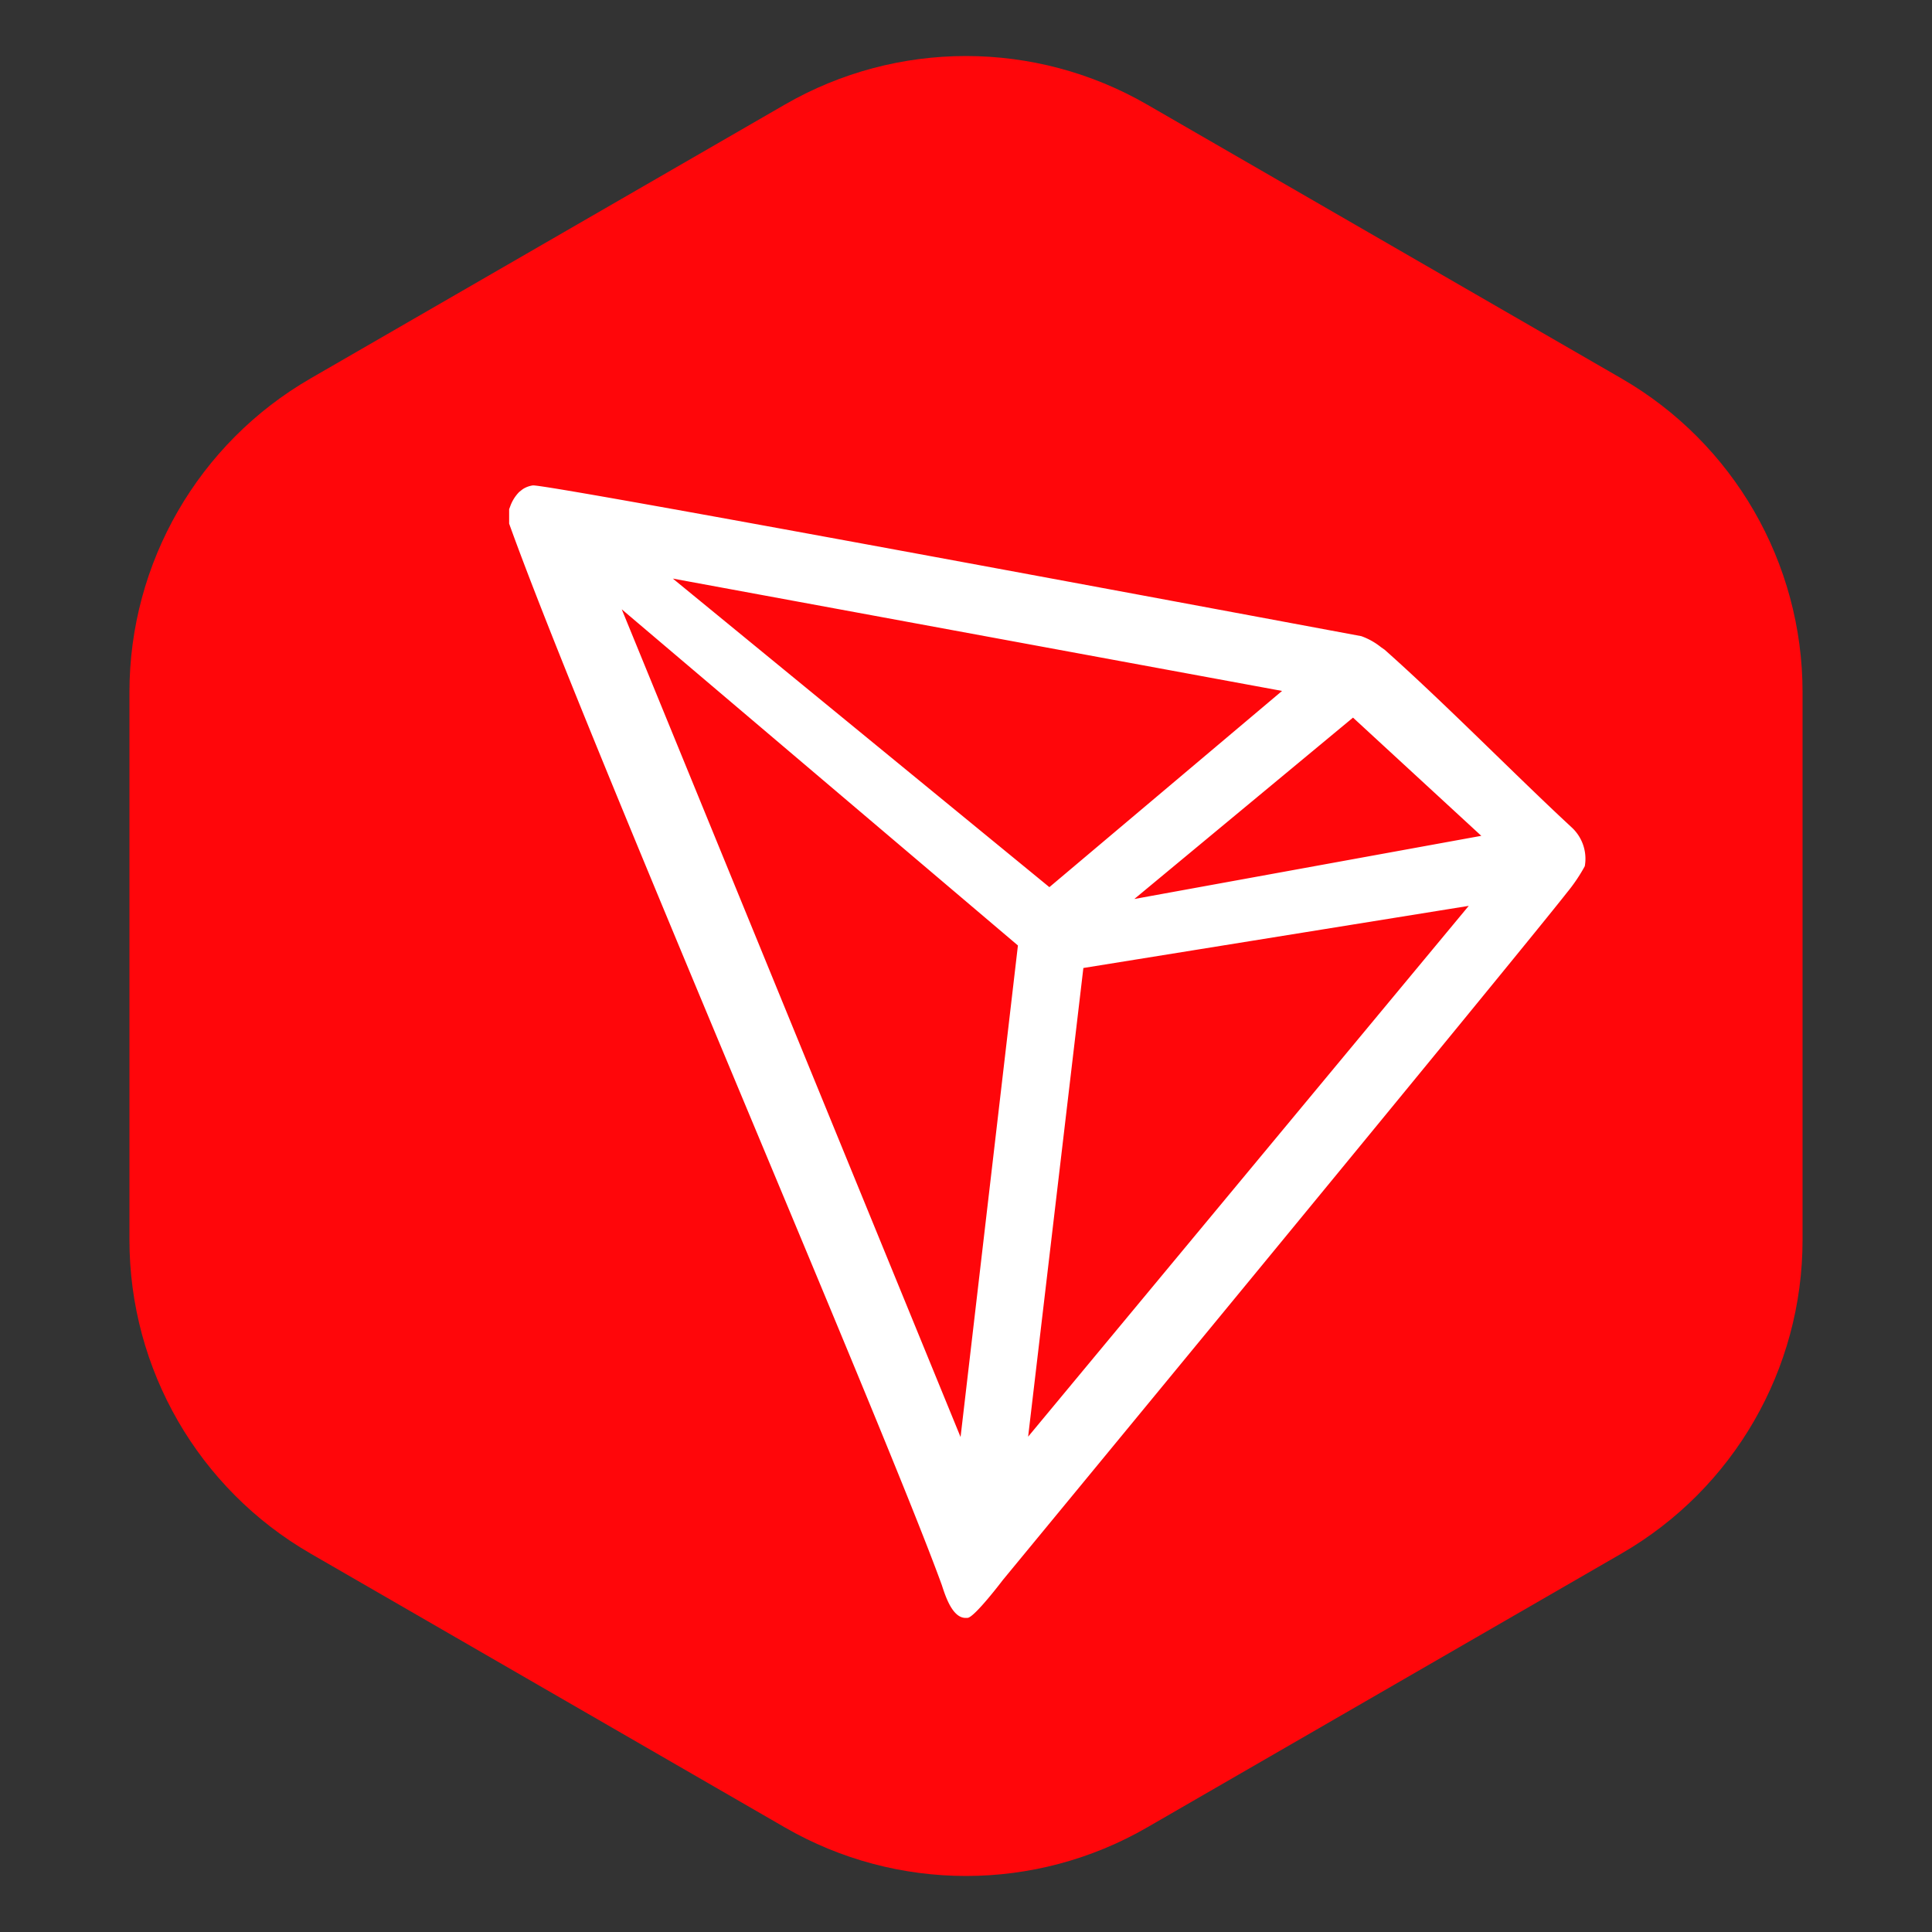
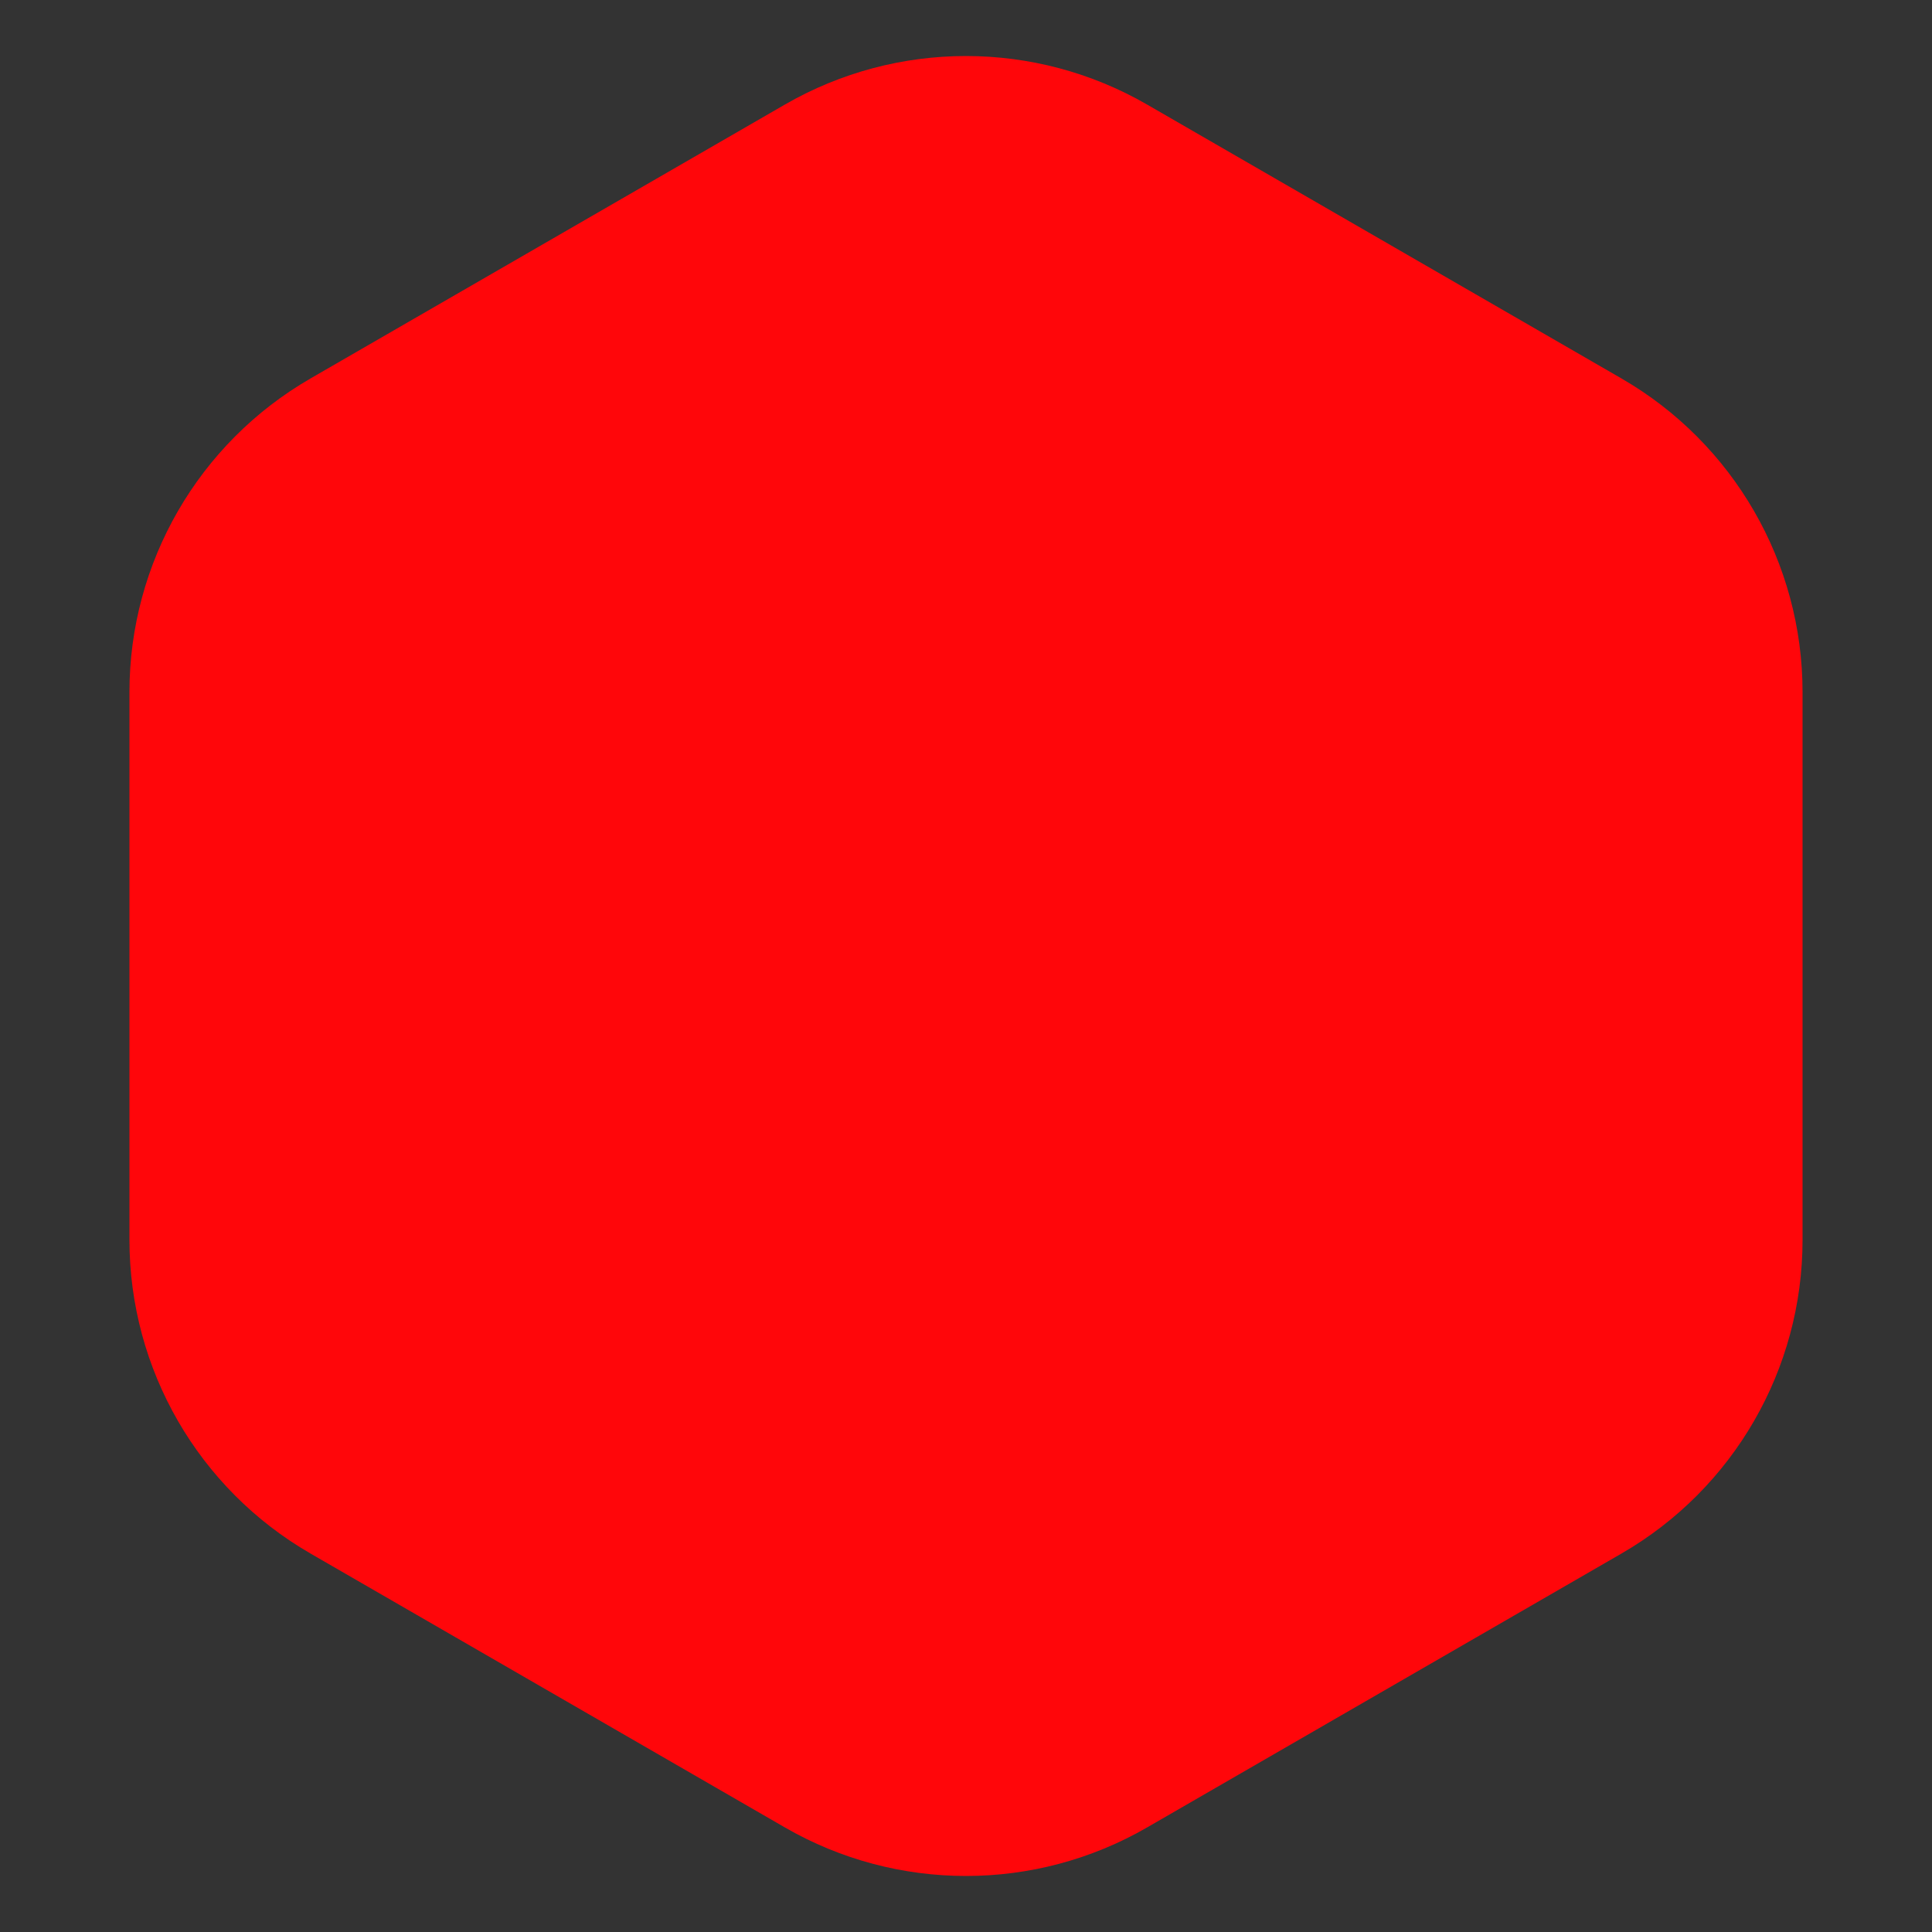
<svg xmlns="http://www.w3.org/2000/svg" width="32" height="32" viewBox="0 0 32 32" fill="none" version="1.1" xml:space="preserve">
  <rect x="0" y="0" width="32" height="32" fill="#333333" stroke="none" />
  <path d="M13 1.732C14.856 0.66 17.144 0.66 19 1.732L26.856 6.268C28.713 7.34 29.856 9.321 29.856 11.464V20.536C29.856 22.68 28.713 24.66 26.856 25.732L19 30.268C17.144 31.34 14.856 31.34 13 30.268L5.144 25.732C3.287 24.66 2.144 22.68 2.144 20.536V11.464C2.144 9.321 3.287 7.34 5.144 6.268L13 1.732Z" fill="#ff060a" />
-   <path d="m 26.018,13.691 c -0.879,-0.812 -2.095,-2.052 -3.086,-2.931 l -0.059,-0.041 a 1.12,1.12 0 0 0 -0.325,-0.182 v 0 C 20.159,10.092 9.043,8.014 8.826,8.04 a 0.41,0.41 0 0 0 -0.17,0.064 l -0.056,0.044 A 0.654,0.654 0 0 0 8.448,8.395 l -0.015,0.038 v 0.208 0.032 c 1.251,3.485 6.193,14.9 7.166,17.579 0.059,0.182 0.17,0.528 0.378,0.545 h 0.047 c 0.111,0 0.586,-0.627 0.586,-0.627 0,0 8.487,-10.293 9.346,-11.389 a 2.772,2.772 0 0 0 0.293,-0.434 0.706,0.706 0 0 0 -0.232,-0.656 z m -7.23,1.199 3.622,-3.004 2.125,1.958 z m -1.407,-0.196 -6.237,-5.111 10.091,1.861 z m 0.563,1.339 6.383,-1.029 -7.298,8.792 z m -7.646,-5.941 6.562,5.568 -0.95,8.142 z" fill="#ffff" />
</svg>